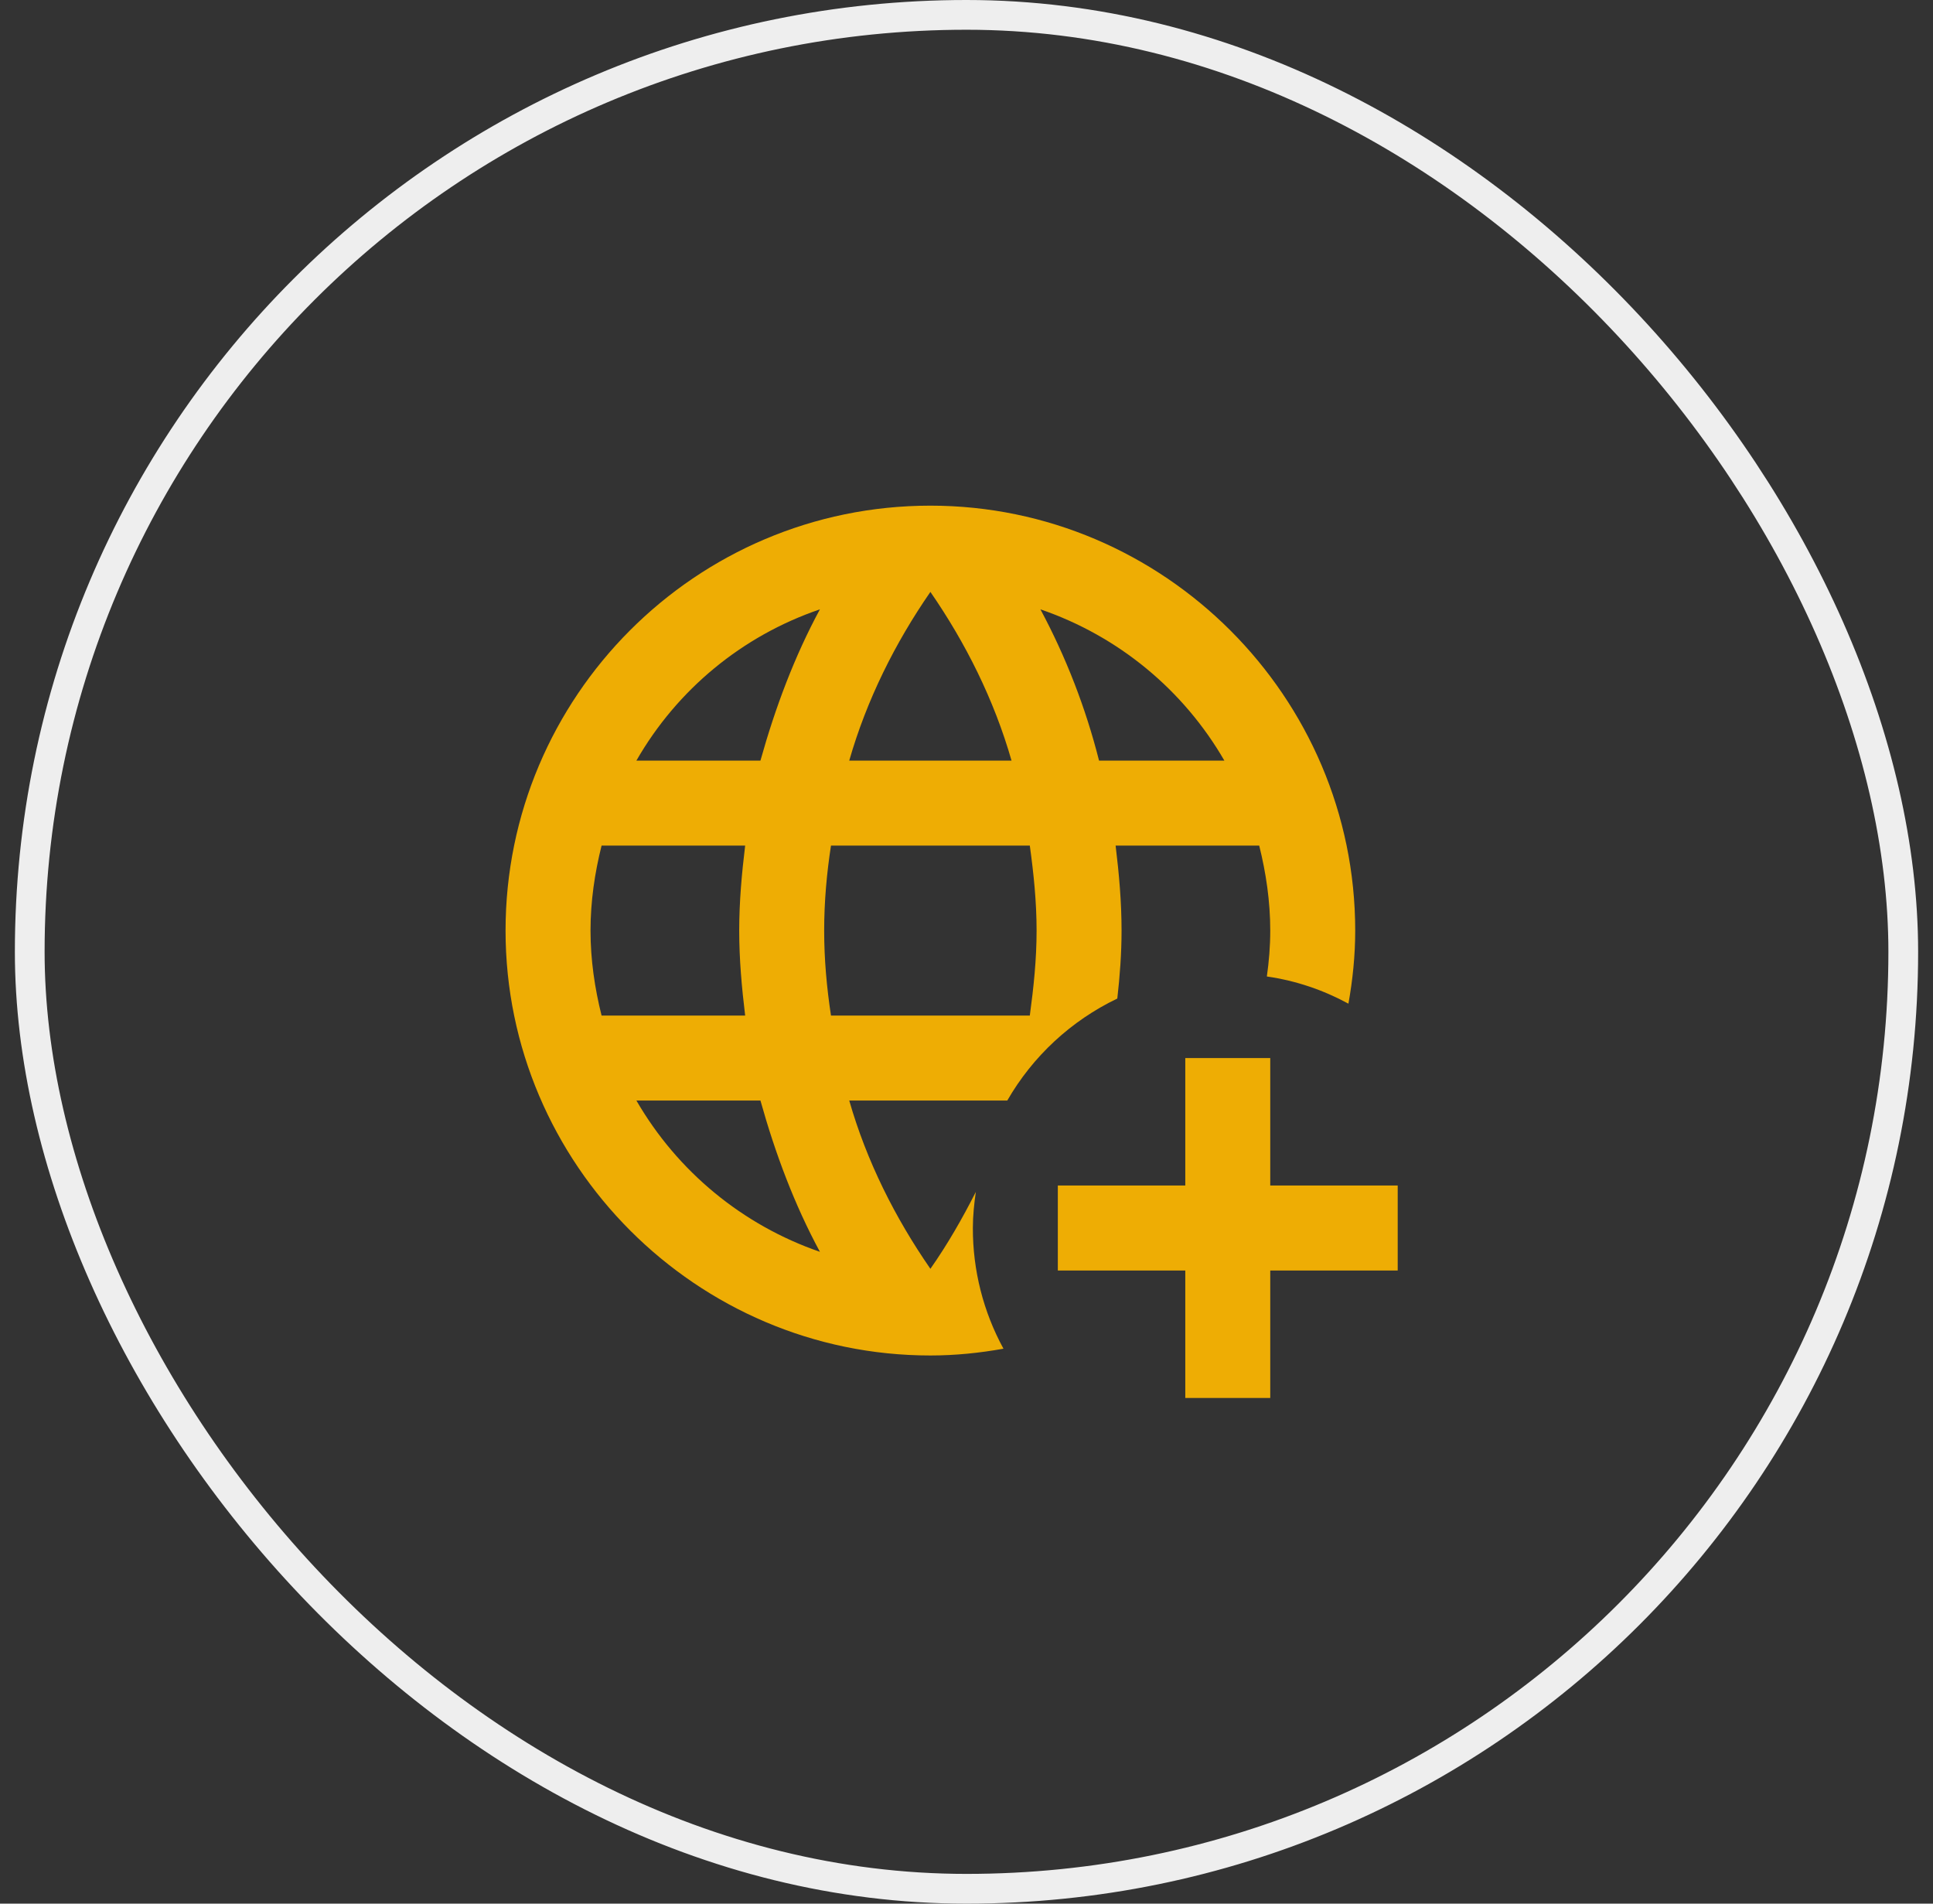
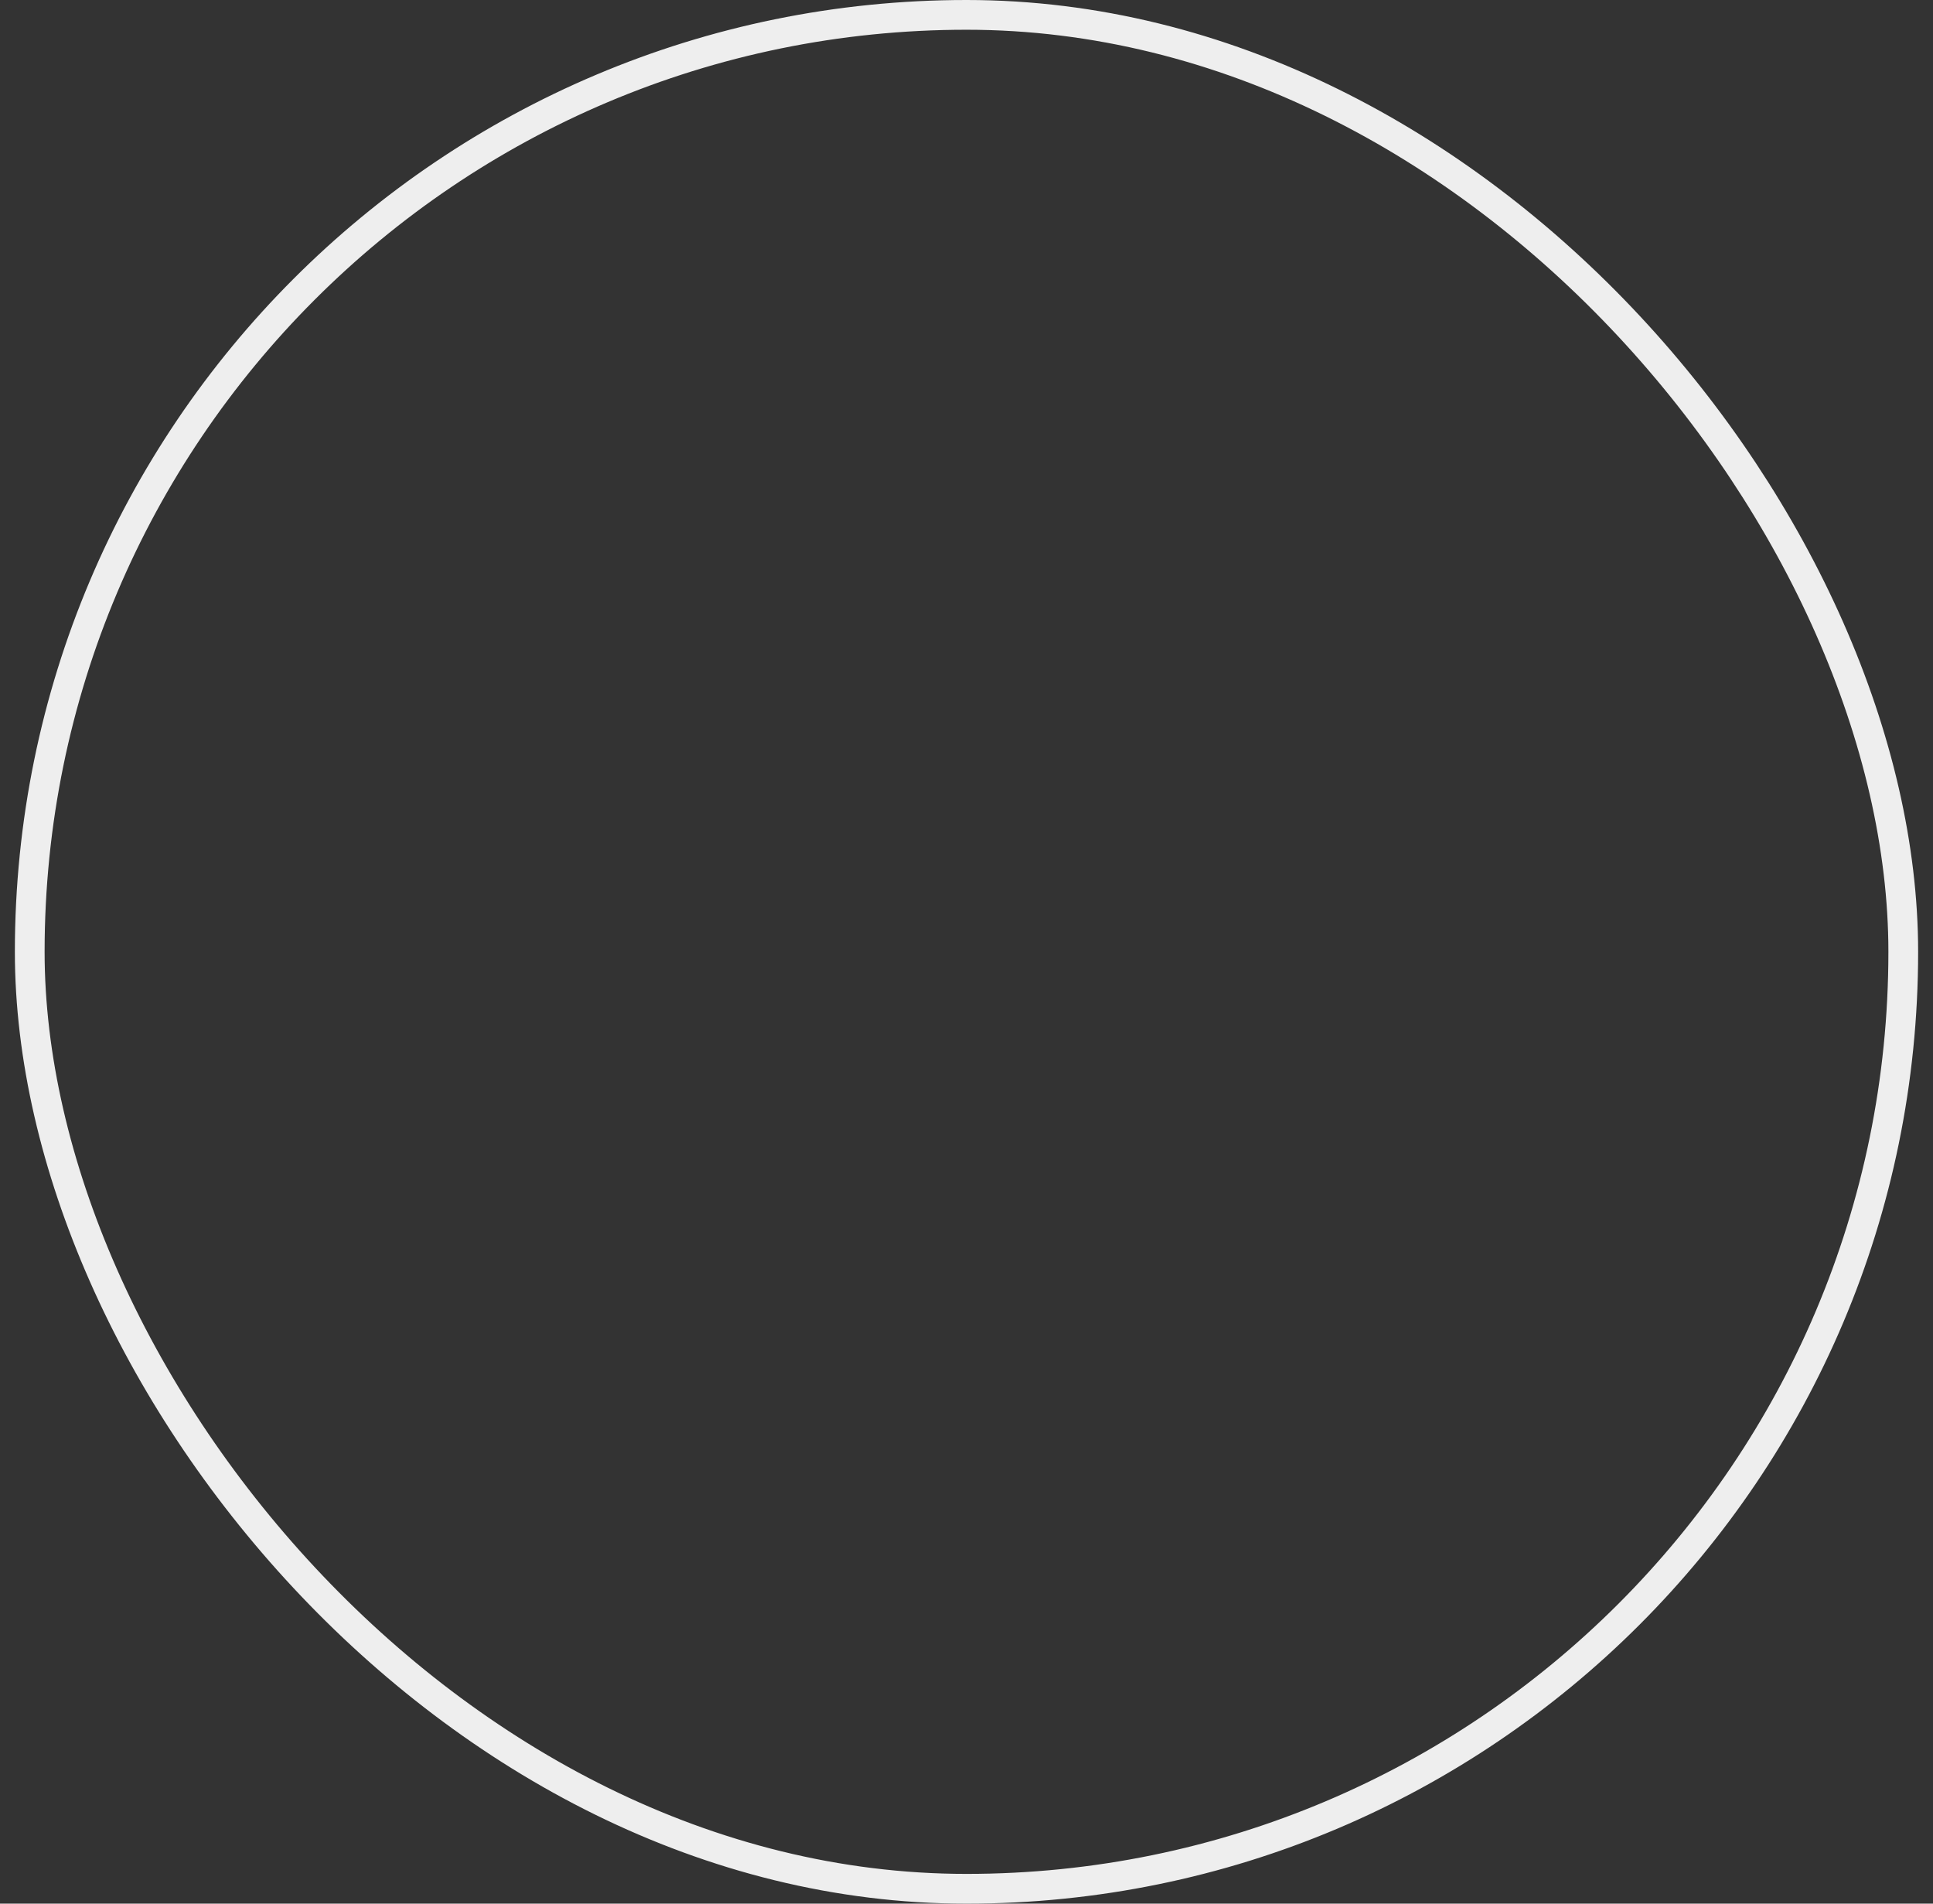
<svg xmlns="http://www.w3.org/2000/svg" width="65" height="64" viewBox="0 0 65 64" fill="none">
  <rect x="0" y="0" width="65" height="64" fill="#333333" stroke="none" />
  <rect x="1" y="0.5" width="63" height="63" rx="31.5" stroke="#EEEEEE" />
-   <path d="M37.714 31.286C37.714 30.314 37.629 29.371 37.514 28.429H42.343C42.571 29.343 42.714 30.3 42.714 31.286C42.714 31.814 42.671 32.329 42.6 32.829C43.586 32.971 44.5 33.286 45.343 33.743C45.486 32.943 45.571 32.129 45.571 31.286C45.571 23.429 39.143 17 31.286 17C23.386 17 17 23.429 17 31.286C17 39.143 23.429 45.571 31.286 45.571C32.129 45.571 32.943 45.486 33.743 45.343C33.064 44.099 32.711 42.703 32.714 41.286C32.714 40.871 32.757 40.471 32.814 40.071C32.357 40.971 31.857 41.843 31.286 42.657C30.1 40.943 29.143 39.043 28.557 37H33.871C34.729 35.509 36.02 34.314 37.571 33.571C37.657 32.814 37.714 32.057 37.714 31.286ZM31.286 19.9C32.471 21.614 33.429 23.529 34.014 25.571H28.557C29.143 23.529 30.1 21.614 31.286 19.9ZM20.229 34.143C20 33.229 19.857 32.271 19.857 31.286C19.857 30.3 20 29.343 20.229 28.429H25.057C24.943 29.371 24.857 30.314 24.857 31.286C24.857 32.257 24.943 33.2 25.057 34.143H20.229ZM21.4 37H25.571C26.071 38.786 26.714 40.5 27.571 42.086C24.969 41.189 22.778 39.383 21.4 37ZM25.571 25.571H21.4C22.77 23.181 24.964 21.373 27.571 20.486C26.714 22.071 26.071 23.786 25.571 25.571ZM34.629 34.143H27.943C27.8 33.2 27.714 32.257 27.714 31.286C27.714 30.314 27.8 29.357 27.943 28.429H34.629C34.757 29.357 34.857 30.314 34.857 31.286C34.857 32.257 34.757 33.2 34.629 34.143ZM34.986 20.486C37.614 21.386 39.8 23.2 41.171 25.571H36.957C36.509 23.802 35.847 22.094 34.986 20.486ZM47 39.857V42.714H42.714V47H39.857V42.714H35.571V39.857H39.857V35.571H42.714V39.857H47Z" fill="#EEAD04" />
</svg>